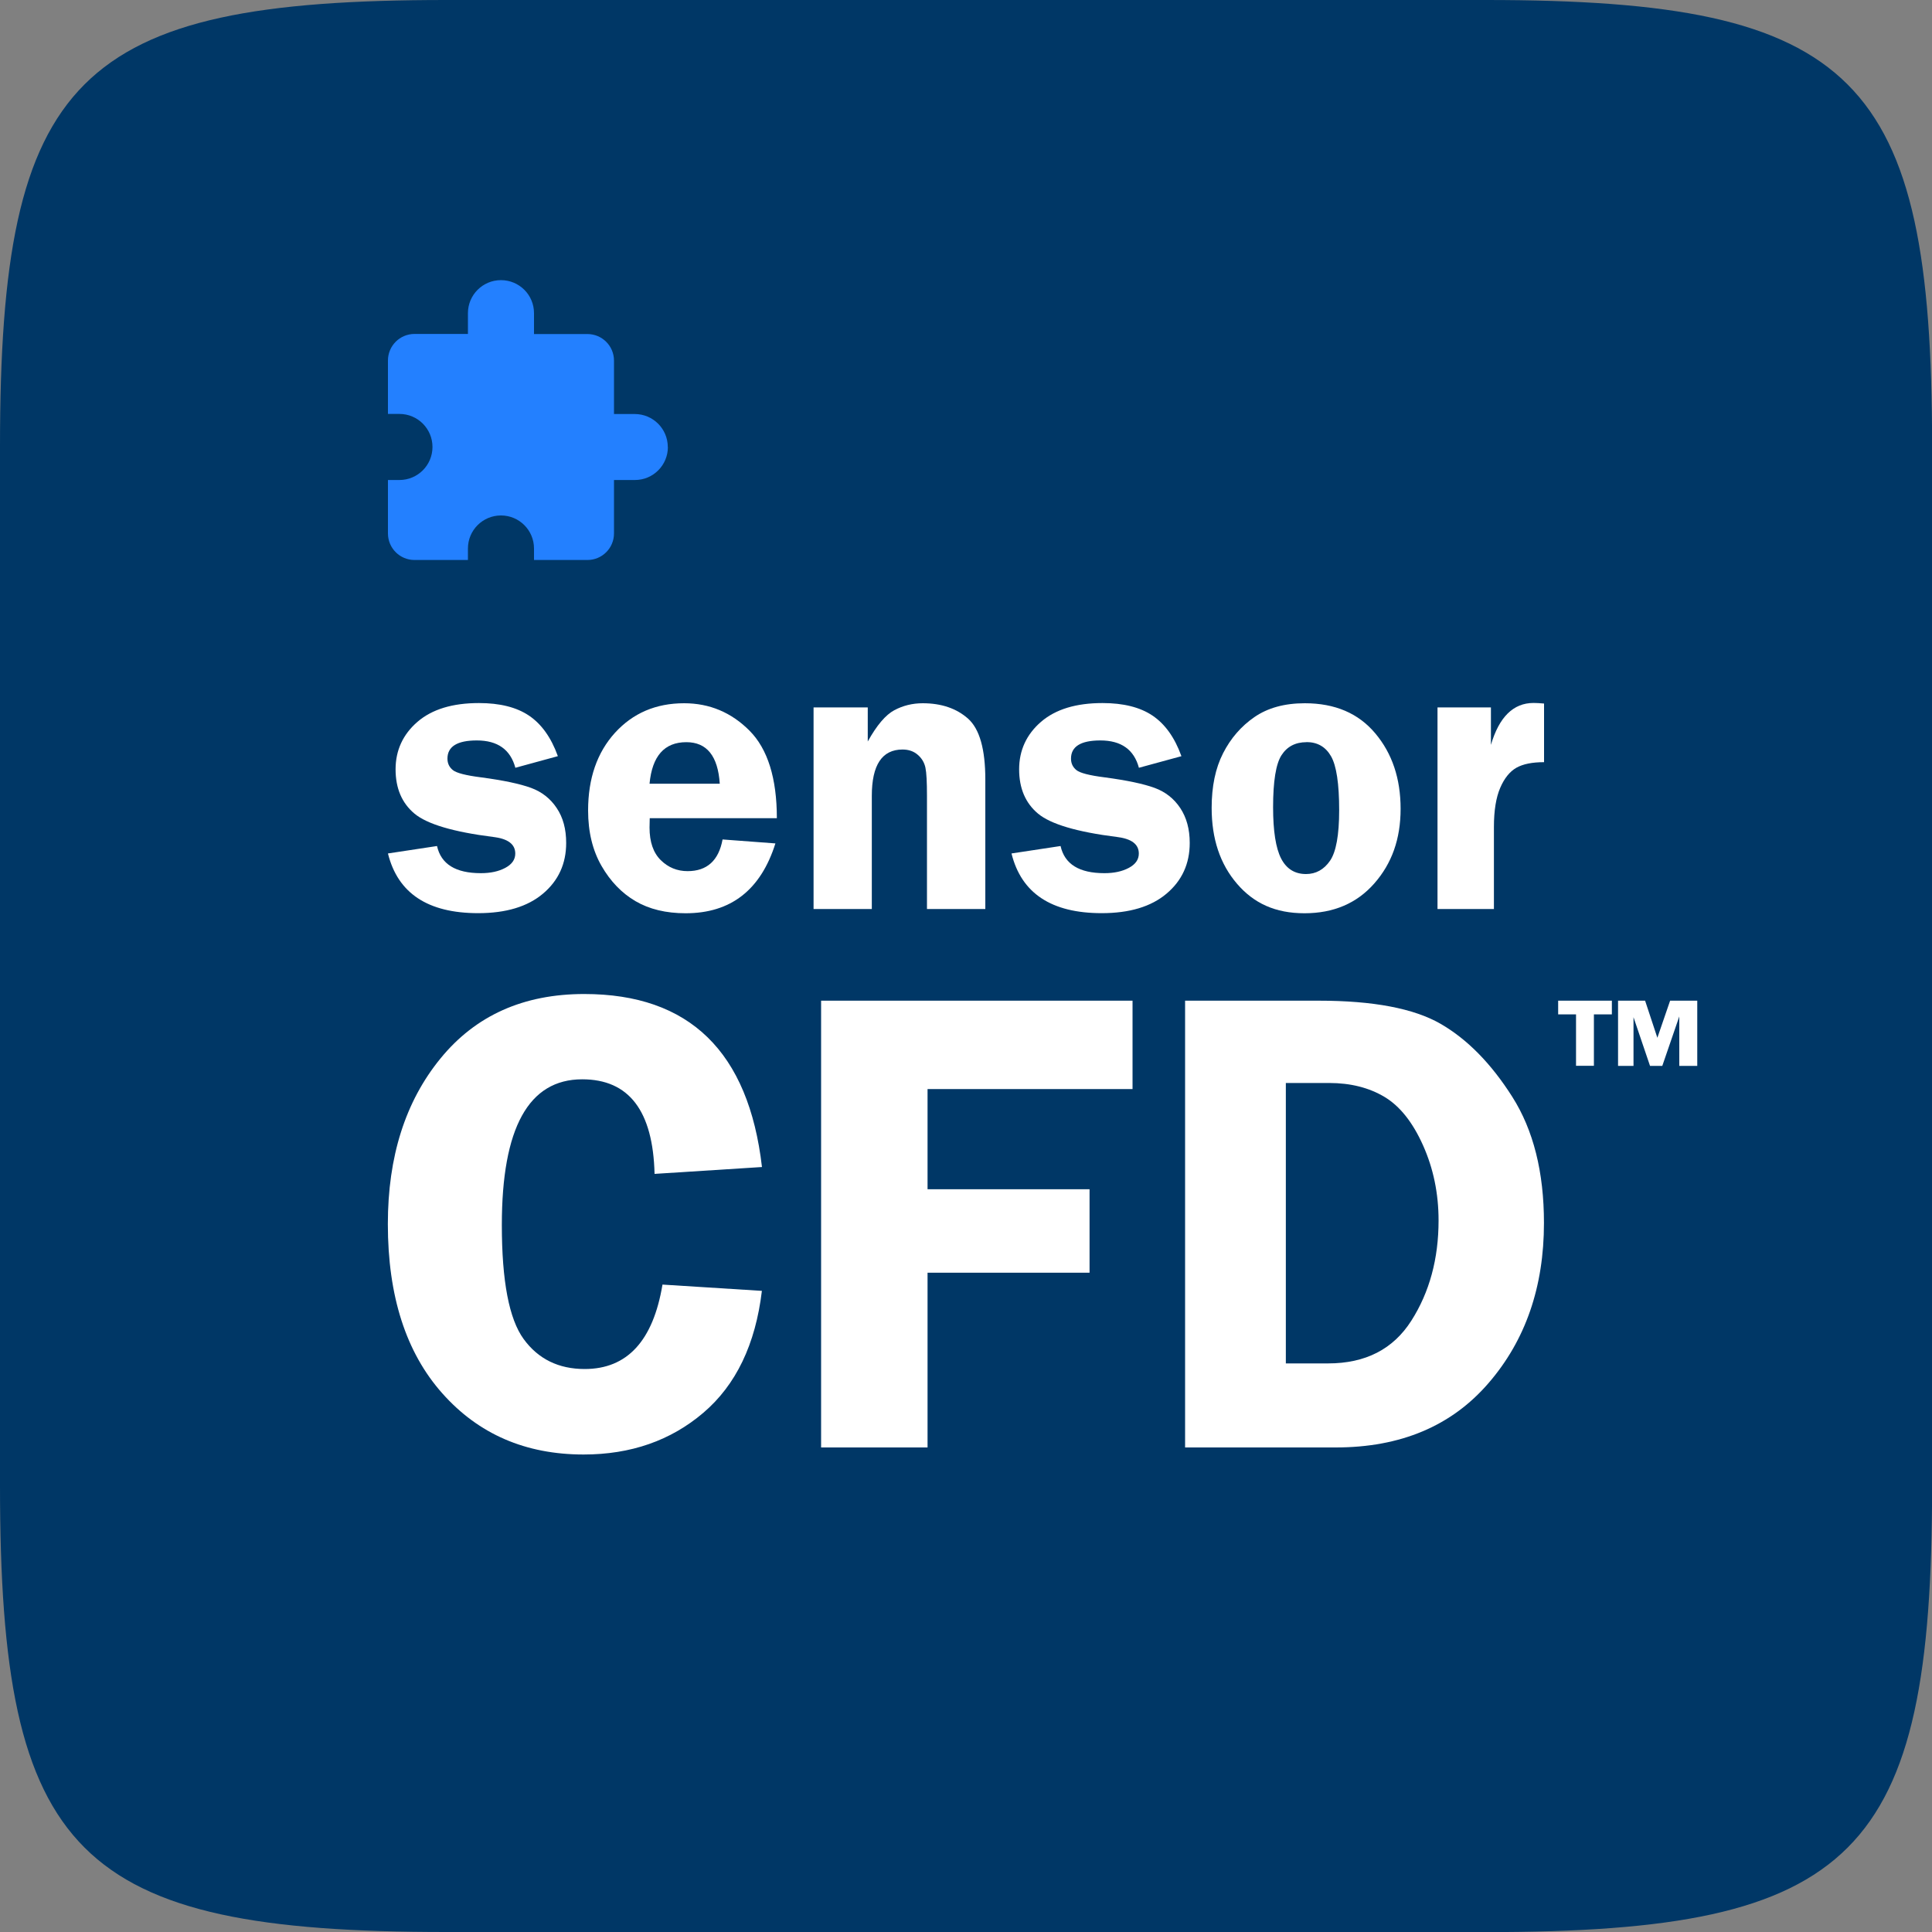
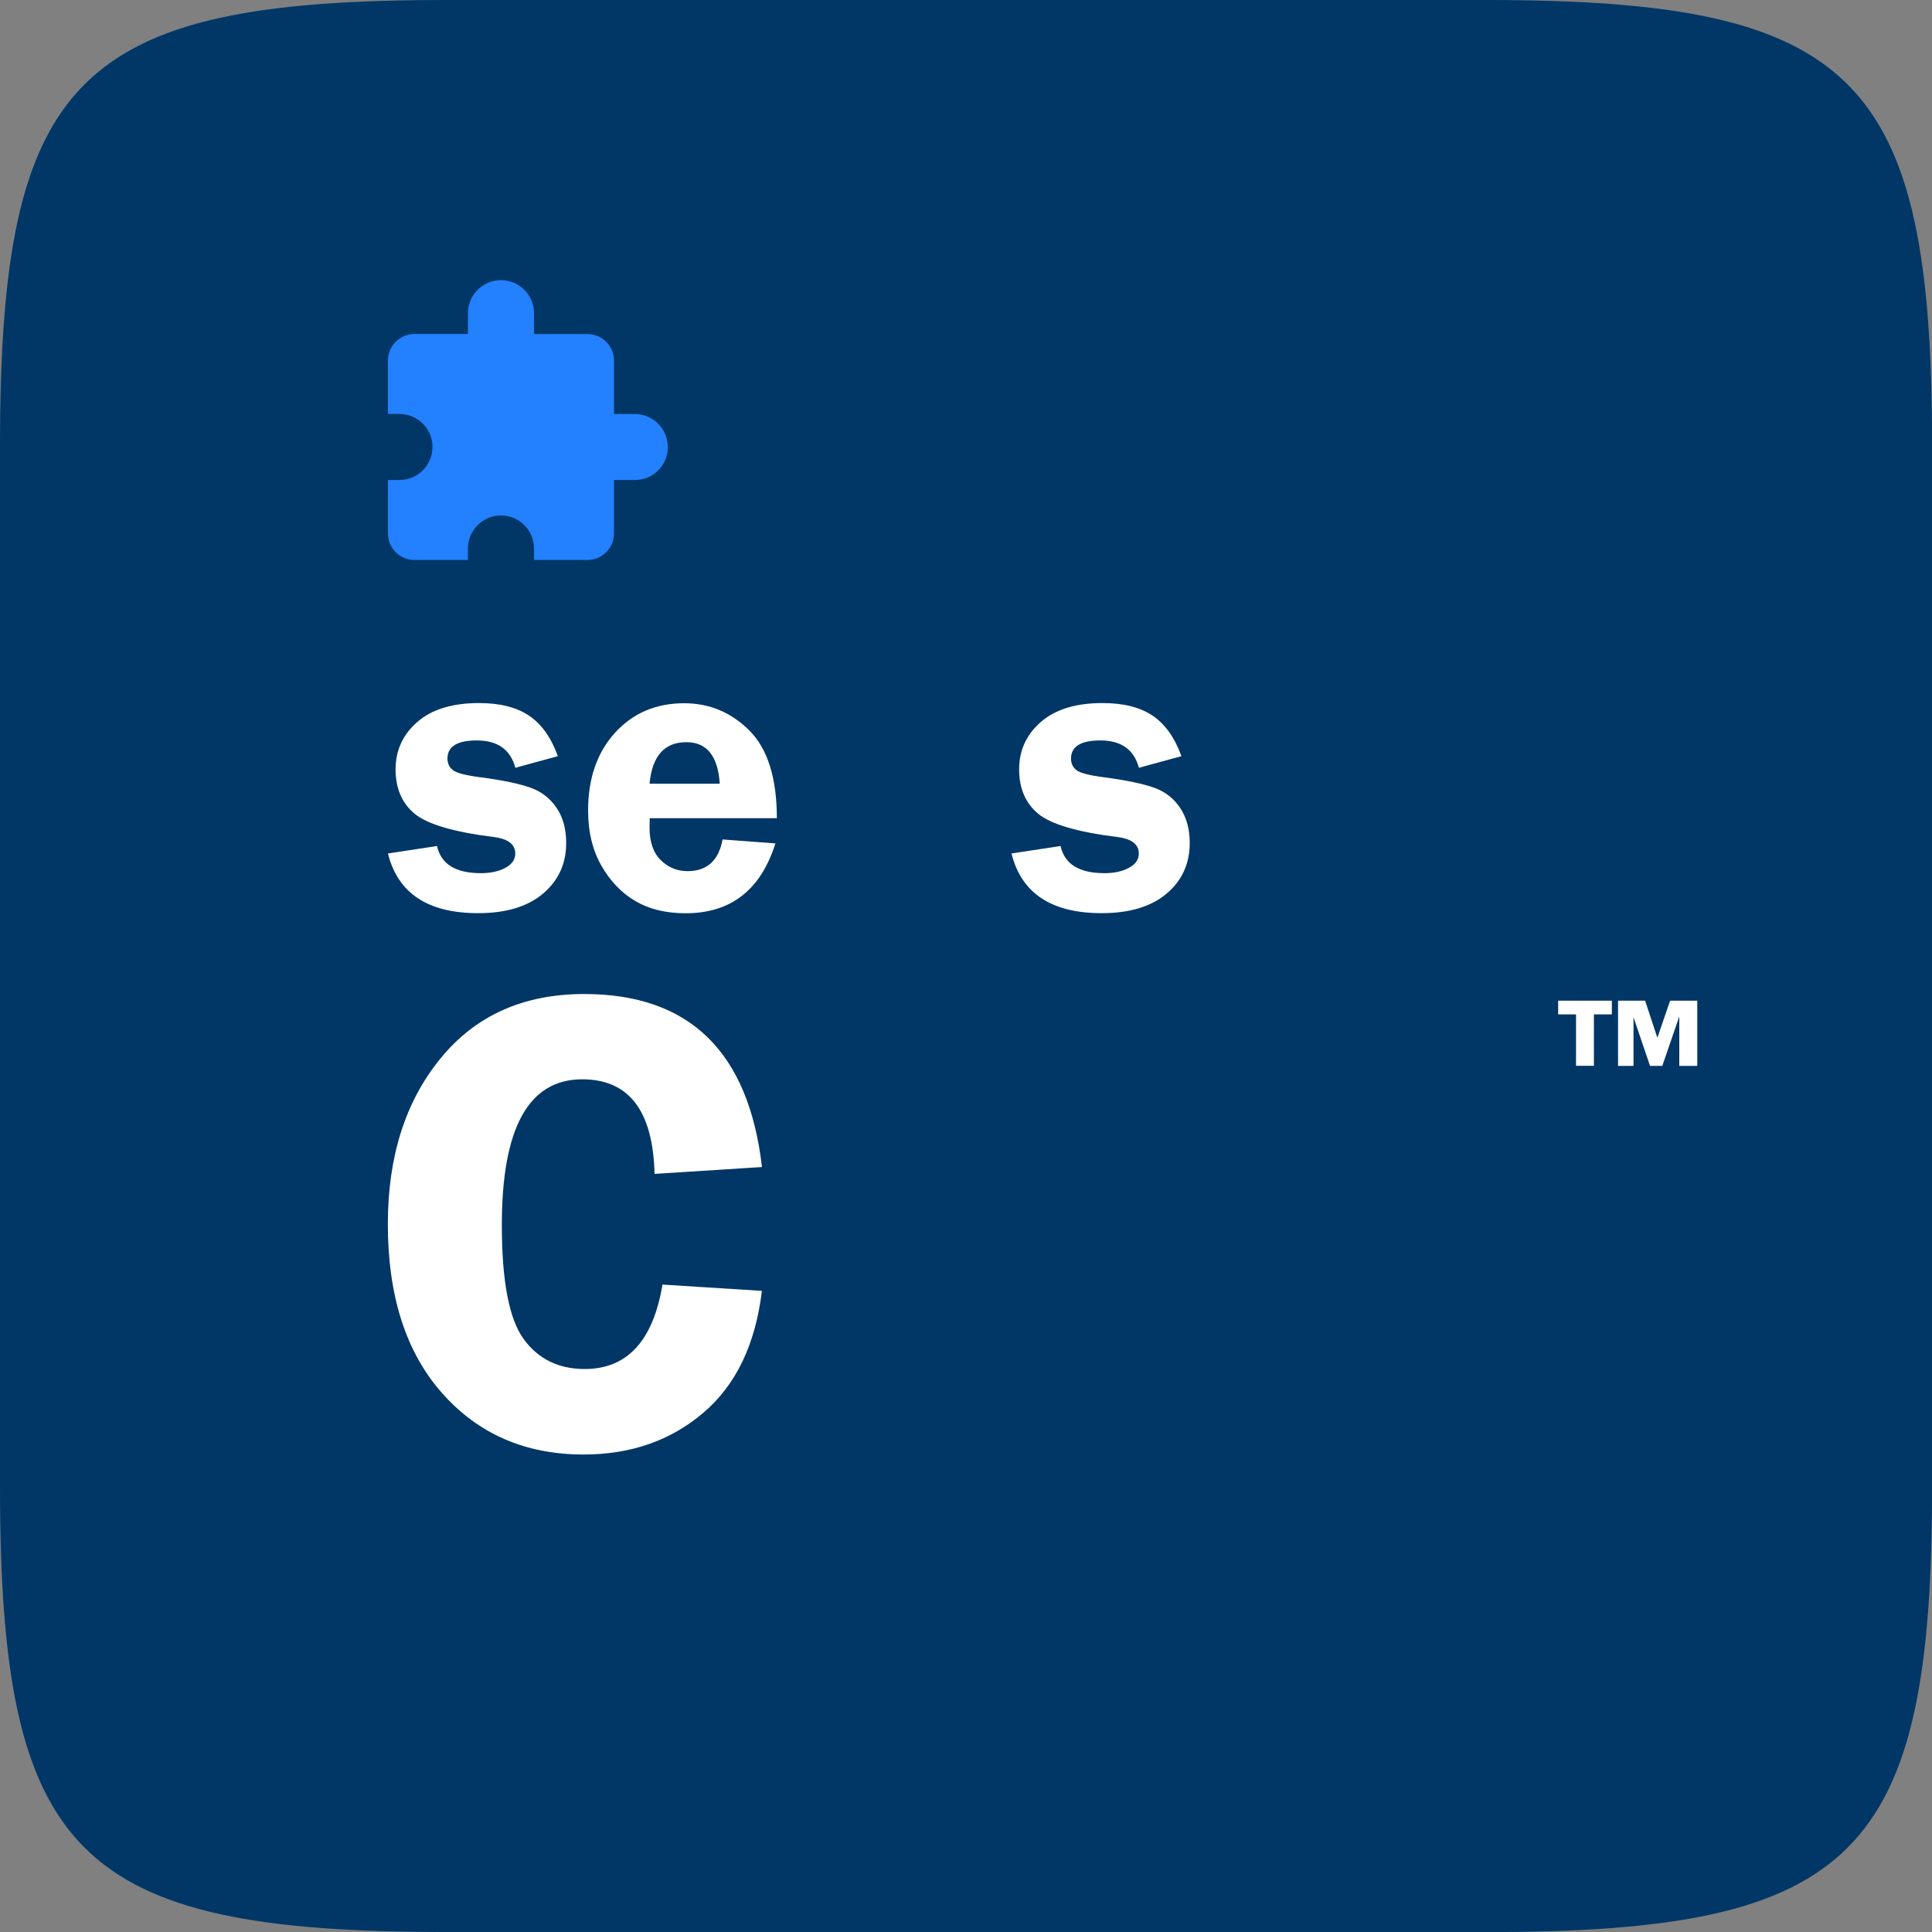
<svg xmlns="http://www.w3.org/2000/svg" id="Calque_2" data-name="Calque 2" viewBox="0 0 200 200">
  <rect x="0" y="0" width="200" height="200" fill="#808080" stroke="none" />
  <defs>
    <style>      .cls-1 {        fill: #2380ff;      }      .cls-1, .cls-2, .cls-3 {        stroke-width: 0px;      }      .cls-2 {        fill: #fff;      }      .cls-3 {        fill: #003766;      }    </style>
  </defs>
  <g id="Calque_1-2" data-name="Calque 1">
    <g>
      <path class="cls-3" d="M153.81,200H46.19c-38.26,0-46.19-7.92-46.19-46.19V46.19C0,7.92,7.92,0,46.19,0h107.63c38.26,0,46.19,7.92,46.19,46.19v107.63c0,38.26-7.92,46.19-46.19,46.19Z" />
      <g>
        <g>
          <path class="cls-2" d="M57.74,78.28l-4.39,1.2c-.51-1.89-1.84-2.83-3.99-2.83-2.03,0-3.04.63-3.04,1.88,0,.5.19.89.56,1.19.37.3,1.34.55,2.91.75,2.34.31,4.06.68,5.18,1.09s2.01,1.11,2.66,2.09c.66.98.98,2.18.98,3.61,0,2.15-.8,3.9-2.4,5.25s-3.84,2.02-6.71,2.02c-5.21,0-8.32-2.06-9.34-6.18l5.08-.77c.42,1.88,1.93,2.81,4.54,2.81,1,0,1.84-.18,2.53-.55.69-.37,1.03-.86,1.03-1.48,0-.97-.76-1.54-2.29-1.72-4.13-.52-6.85-1.33-8.15-2.42-1.3-1.09-1.95-2.62-1.95-4.58s.76-3.62,2.27-4.92,3.63-1.94,6.36-1.94c2.16,0,3.89.43,5.18,1.3s2.29,2.26,2.98,4.17Z" />
          <path class="cls-2" d="M80.42,84.7h-13.16c-.01.37-.02.7-.02.97,0,1.49.39,2.61,1.16,3.37s1.7,1.14,2.78,1.14c2.01,0,3.22-1.1,3.62-3.28l5.47.41c-1.52,4.82-4.62,7.23-9.29,7.23-2.04,0-3.77-.42-5.19-1.25-1.42-.83-2.6-2.05-3.52-3.65-.92-1.6-1.39-3.51-1.39-5.74,0-3.32.93-6,2.78-8.04,1.86-2.04,4.24-3.06,7.16-3.06,2.63,0,4.89.95,6.77,2.84,1.88,1.89,2.83,4.92,2.83,9.06ZM67.24,81.13h7.27c-.19-2.87-1.34-4.3-3.46-4.3-2.27,0-3.54,1.43-3.81,4.3Z" />
-           <path class="cls-2" d="M102,94.1h-6.04v-11.72c0-1.42-.05-2.39-.16-2.91-.11-.52-.37-.97-.79-1.33-.42-.37-.95-.55-1.58-.55-2.12,0-3.18,1.6-3.18,4.79v11.72h-6.03v-20.87h5.61v3.53c.93-1.68,1.85-2.76,2.75-3.24s1.88-.72,2.94-.72c1.94,0,3.51.54,4.7,1.6,1.19,1.07,1.78,3.17,1.78,6.29v13.41Z" />
          <path class="cls-2" d="M122.3,78.28l-4.4,1.2c-.51-1.89-1.84-2.83-3.99-2.83-2.03,0-3.04.63-3.04,1.88,0,.5.19.89.56,1.19.37.3,1.34.55,2.91.75,2.34.31,4.06.68,5.18,1.09s2.01,1.11,2.66,2.09.98,2.18.98,3.61c0,2.15-.8,3.9-2.4,5.25-1.6,1.35-3.84,2.02-6.71,2.02-5.21,0-8.32-2.06-9.34-6.18l5.08-.77c.42,1.88,1.93,2.81,4.54,2.81,1,0,1.84-.18,2.53-.55.69-.37,1.03-.86,1.03-1.48,0-.97-.76-1.54-2.29-1.72-4.13-.52-6.85-1.33-8.15-2.42-1.3-1.09-1.95-2.62-1.95-4.58s.76-3.62,2.27-4.92,3.63-1.94,6.36-1.94c2.16,0,3.89.43,5.18,1.3s2.29,2.26,2.98,4.17Z" />
-           <path class="cls-2" d="M135.08,72.8c3.12,0,5.55,1.04,7.29,3.12,1.75,2.08,2.62,4.68,2.62,7.81s-.91,5.66-2.72,7.72c-1.81,2.06-4.22,3.09-7.23,3.09s-5.24-1.02-6.99-3.06c-1.75-2.04-2.62-4.65-2.62-7.85,0-2.22.39-4.1,1.18-5.65.79-1.55,1.87-2.8,3.25-3.75s3.11-1.43,5.22-1.43ZM135.25,76.83c-1.15,0-2.01.45-2.59,1.35-.58.9-.87,2.7-.87,5.38,0,2.47.28,4.24.83,5.31.55,1.07,1.41,1.61,2.58,1.61,1.02,0,1.85-.46,2.48-1.37.63-.91.95-2.66.95-5.24,0-2.74-.28-4.6-.84-5.58-.56-.98-1.41-1.47-2.55-1.47Z" />
-           <path class="cls-2" d="M154.66,94.1h-5.85v-20.87h5.53v3.88c.85-2.89,2.32-4.34,4.41-4.34.3,0,.66.02,1.09.06v6.07c-1.23,0-2.18.19-2.87.58-.68.39-1.24,1.08-1.67,2.08-.43,1-.65,2.35-.65,4.04v8.49Z" />
        </g>
        <g>
          <path class="cls-2" d="M78.88,120.81l-11.12.71c-.16-6.53-2.65-9.79-7.49-9.79-5.55,0-8.32,5.03-8.32,15.08,0,5.81.75,9.74,2.26,11.81,1.51,2.07,3.62,3.1,6.32,3.1,4.39,0,7.08-2.91,8.05-8.74l10.29.65c-.66,5.53-2.68,9.74-6.06,12.62-3.38,2.88-7.51,4.32-12.4,4.32-6,0-10.88-2.11-14.63-6.34-3.75-4.22-5.63-10.06-5.63-17.52,0-6.98,1.81-12.69,5.45-17.14,3.63-4.45,8.59-6.67,14.88-6.67,10.89,0,17.02,5.97,18.4,17.92Z" />
-           <path class="cls-2" d="M117.24,112.74h-21.22v10.37h16.77v8.64h-16.77v18.09h-11.02v-46.25h32.24v9.15Z" />
-           <path class="cls-2" d="M122.68,103.59h13.83c5.64,0,9.84.8,12.61,2.39,2.76,1.59,5.24,4.11,7.43,7.56,2.19,3.45,3.28,7.8,3.28,13.06,0,6.62-1.91,12.15-5.74,16.58-3.83,4.44-9.1,6.66-15.82,6.66h-15.59v-46.25ZM133.11,112.1v29.04h4.37c3.87,0,6.74-1.47,8.62-4.42s2.82-6.41,2.82-10.38c0-2.8-.54-5.39-1.61-7.78s-2.4-4.06-3.99-5.01-3.5-1.44-5.73-1.44h-4.47Z" />
        </g>
      </g>
      <path class="cls-2" d="M166.86,103.59v1.42h-1.86v5.32h-1.85v-5.32h-1.85v-1.42h5.57ZM170.81,110.34l-1.71-5.04v5.04h-1.6v-6.75h2.8l1.27,3.84,1.32-3.84h2.81v6.75h-1.86v-5.12l-1.76,5.12h-1.27Z" />
      <path class="cls-1" d="M69.14,46.27c0,.94-.38,1.8-1,2.42-.62.62-1.47,1-2.42,1h-2.16v5.53c0,1.52-1.23,2.75-2.75,2.75h-5.53v-1.19c0-1.89-1.53-3.42-3.42-3.42s-3.42,1.53-3.42,3.42v1.19h-5.53c-1.52,0-2.75-1.23-2.75-2.75v-5.53h1.19c1.89,0,3.42-1.53,3.42-3.42s-1.53-3.42-3.42-3.42h-1.19v-5.53c0-1.52,1.23-2.75,2.75-2.75h5.53v-2.15c0-1.89,1.53-3.42,3.42-3.42.94,0,1.8.38,2.42,1,.62.62,1,1.47,1,2.42v2.16h5.53c1.52,0,2.75,1.23,2.75,2.75v5.53h2.15c1.89,0,3.42,1.53,3.42,3.42Z" />
    </g>
  </g>
</svg>